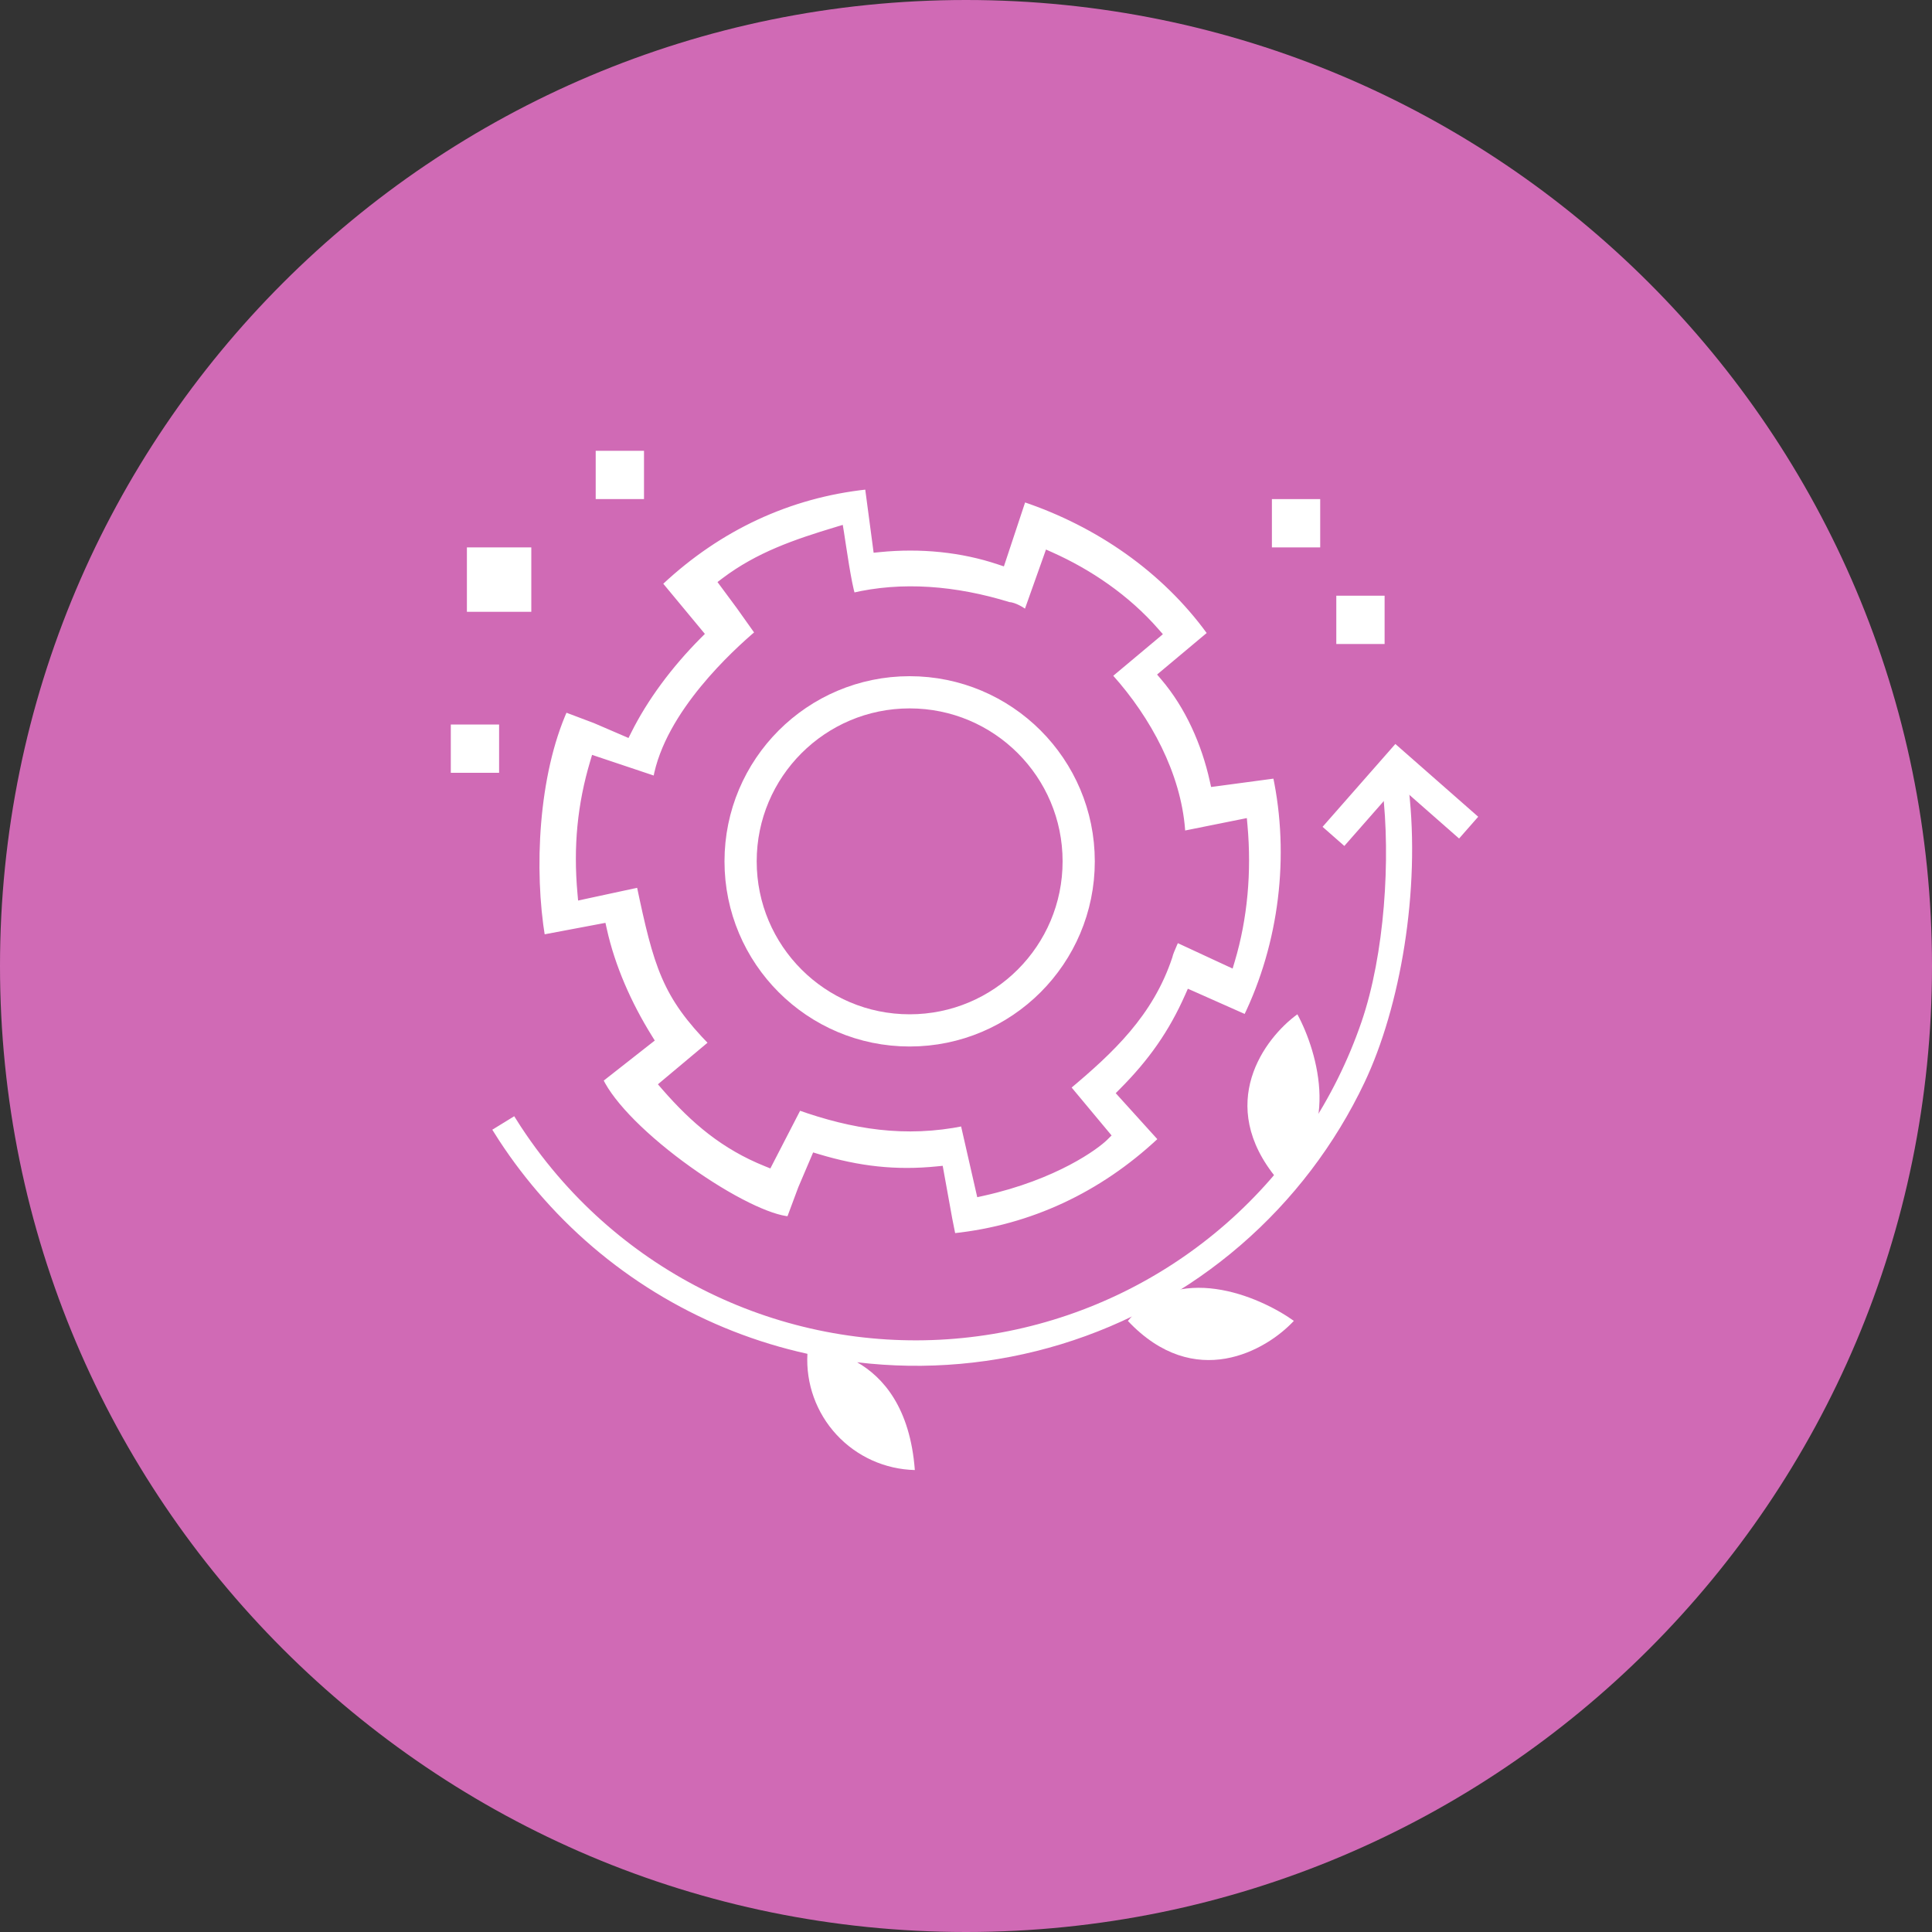
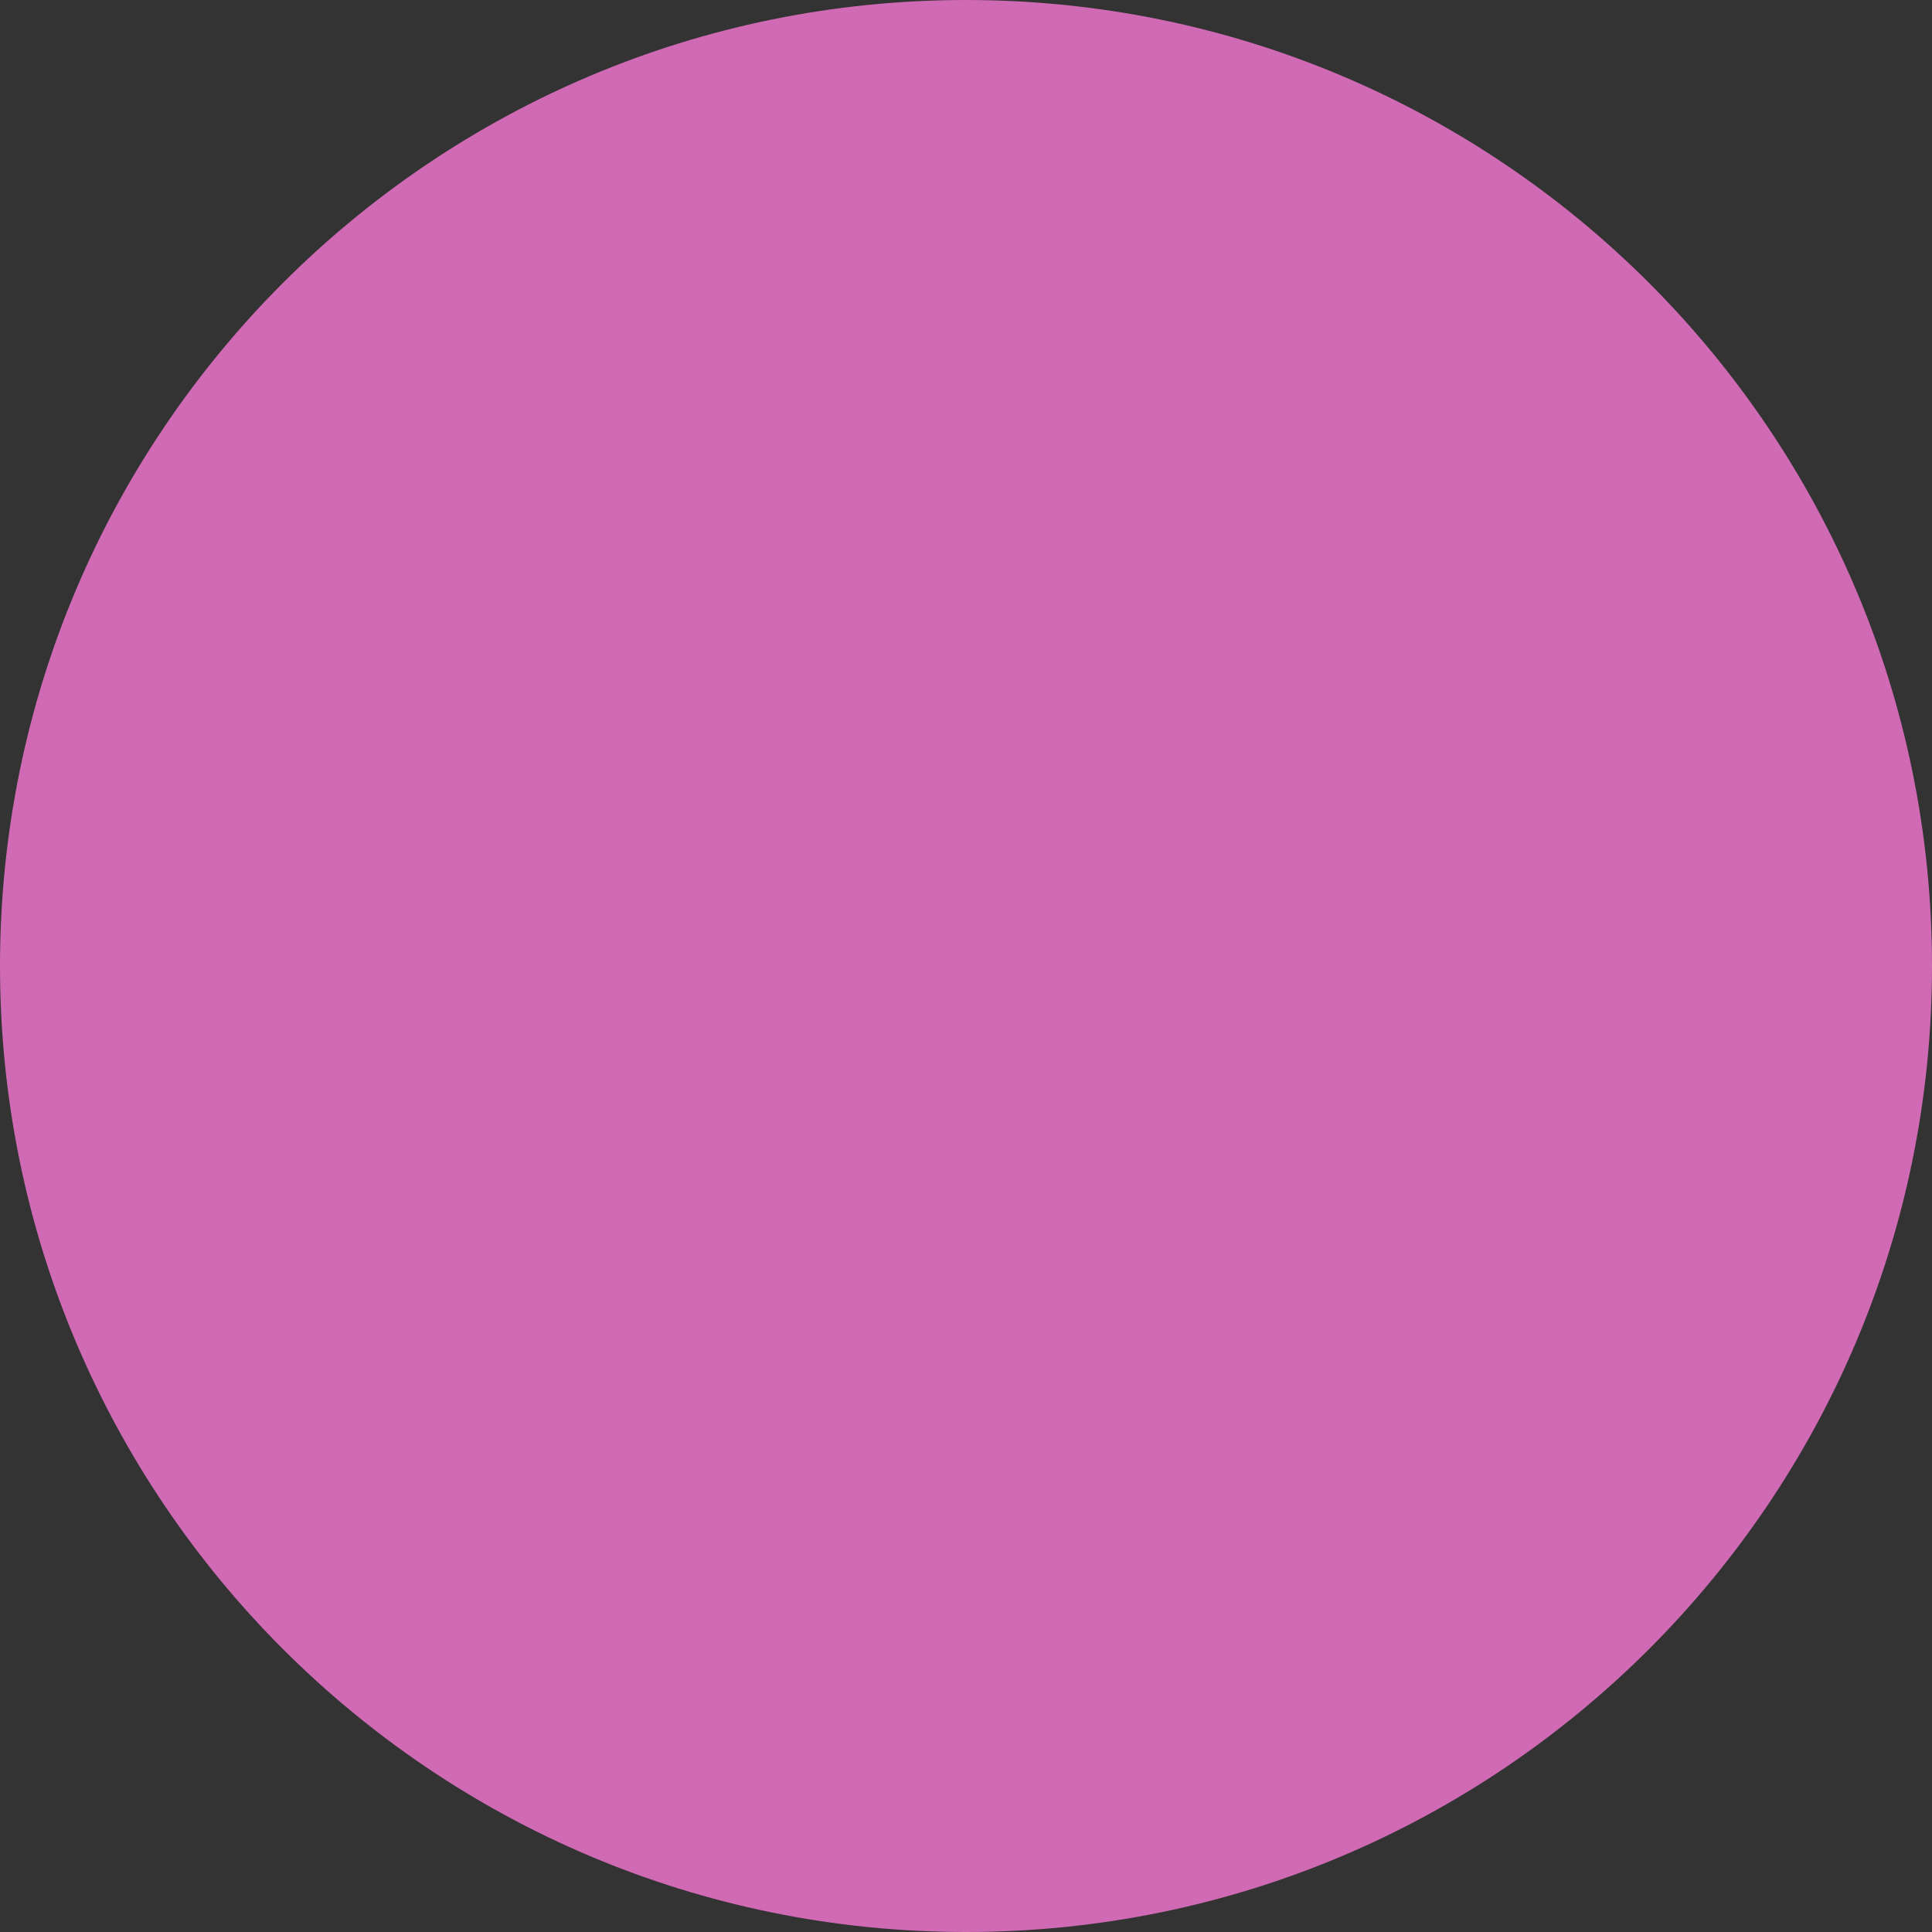
<svg xmlns="http://www.w3.org/2000/svg" width="120" height="120" viewBox="0 0 120 120" fill="none">
  <rect x="0" y="0" width="120" height="120" fill="#333333" stroke="none" />
  <path d="M120 60C120 93.137 93.137 120 60 120C26.863 120 0 93.137 0 60C0 26.863 26.863 0 60 0C93.137 0 120 26.863 120 60Z" fill="#D06AB5" />
  <g clip-path="url(#clip0_15446_4551)">
    <path fill-rule="evenodd" clip-rule="evenodd" d="M31 48H28V45H31V48ZM65.913 83.49C61.813 84.742 57.496 85.124 53.239 84.613C54.842 85.533 56.529 87.421 56.822 91.307C55.906 91.285 55.003 91.08 54.167 90.703C53.331 90.325 52.58 89.784 51.957 89.11C51.335 88.437 50.854 87.645 50.544 86.783C50.233 85.92 50.099 85.004 50.15 84.088C43.821 82.693 38.095 79.332 33.793 74.484C32.777 73.343 31.846 72.128 31.009 70.849C30.861 70.624 30.717 70.398 30.577 70.169L31.939 69.331C32.072 69.546 32.208 69.759 32.347 69.972C33.142 71.185 34.024 72.338 34.988 73.422C38.386 77.246 42.727 80.113 47.578 81.737C52.429 83.361 57.621 83.686 62.637 82.678C67.653 81.671 72.317 79.367 76.165 75.996C80.013 72.624 82.91 68.304 84.568 63.464C85.997 59.292 86.39 53.361 85.868 49C85.57 46.5 87.093 45.5 87.5 49C88.235 55.315 86.969 62.557 84.76 67.218C82.923 71.092 80.299 74.54 77.053 77.342C73.808 80.144 70.014 82.238 65.913 83.49Z" fill="white" />
    <path d="M79 34H82V31H79V34Z" fill="white" />
-     <path d="M29 38H33V34H29V38Z" fill="white" />
    <path d="M37 31H40V28H37V31Z" fill="white" />
    <path d="M83 40H86V37H83V40Z" fill="white" />
    <path d="M80.582 63C78.553 64.469 75.46 68.573 79.326 73.231C83.392 70.681 81.858 65.348 80.582 63Z" fill="white" />
-     <path d="M80.364 82.041C78.659 83.877 74.211 86.449 70.056 82.047C73.081 78.32 78.188 80.49 80.364 82.041Z" fill="white" />
    <path d="M91.22 51.406L86.75 47.48L82.823 51.95" stroke="white" stroke-width="1.8" />
    <path d="M33.663 58.266C32.961 54.039 33.226 48.134 35.078 44.015L36.965 44.727L38.77 45.504L38.943 45.579L39.028 45.41C40.05 43.355 41.586 41.294 43.382 39.489L43.511 39.36L43.395 39.22L40.927 36.244L41.055 36.116C44.638 32.773 48.986 30.716 53.844 30.2H53.916L54.41 33.921L54.435 34.113L54.628 34.094C57.186 33.837 59.741 34.094 62.037 34.864L62.227 34.927L62.29 34.737L63.536 30.979H63.618C68.22 32.528 72.306 35.357 75.115 39.206L75.124 39.219L75.134 39.23L75.239 39.335L72.306 41.791L72.151 41.921L72.282 42.075C73.807 43.862 74.828 46.168 75.339 48.48L75.379 48.659L75.561 48.635L79.253 48.14C80.319 53.16 79.647 58.632 77.405 63.239L74.066 61.756L73.882 61.675L73.801 61.858C72.779 64.171 71.502 65.969 69.709 67.77L69.575 67.905L69.702 68.046L72.159 70.761L72.037 70.884C68.453 74.228 64.106 76.284 59.248 76.8H59.164L58.938 75.666L58.938 75.663L58.422 72.81L58.389 72.628L58.205 72.646C55.65 72.903 53.351 72.647 50.791 71.875L50.619 71.823L50.549 71.988L49.774 73.805L49.774 73.805L49.77 73.814L49.046 75.757C48.42 75.715 47.507 75.4 46.439 74.874C45.299 74.313 44.011 73.527 42.757 72.63C41.504 71.734 40.29 70.73 39.298 69.736C38.357 68.792 37.628 67.868 37.247 67.061L40.264 64.693L40.405 64.583L40.31 64.43C39.028 62.368 38.005 60.052 37.494 57.741L37.452 57.552L37.262 57.588L33.663 58.266ZM72.624 59.406L72.628 59.393L72.631 59.38C72.643 59.315 72.68 59.203 72.736 59.062C72.79 58.925 72.855 58.772 72.919 58.629C72.95 58.558 72.984 58.482 73.015 58.413C73.031 58.377 73.046 58.344 73.059 58.315L76.225 59.784L76.435 59.881L76.501 59.659C77.284 57.036 77.544 54.154 77.284 51.275L77.264 51.053L77.045 51.097L73.409 51.828V51.553V51.545L73.409 51.537C73.146 48.105 71.311 44.689 68.966 42.071L68.966 42.071L68.959 42.063L68.854 41.958L71.788 39.501L71.944 39.37L71.81 39.217C69.979 37.114 67.628 35.54 65.282 34.491L65.084 34.403L65.012 34.607L63.767 38.109H63.73C63.587 37.982 63.402 37.864 63.223 37.774C63.036 37.679 62.823 37.6 62.65 37.591C59.338 36.571 56.016 36.299 52.93 37.033C52.803 36.614 52.663 35.872 52.538 35.117C52.467 34.689 52.401 34.263 52.347 33.904C52.334 33.819 52.322 33.737 52.31 33.66C52.273 33.412 52.243 33.21 52.222 33.083L52.185 32.859L51.967 32.925C49.381 33.704 47.098 34.491 45.001 36.072L44.843 36.192L44.961 36.351L45.921 37.648L47.105 39.314C46.367 39.941 44.987 41.178 43.694 42.754C42.367 44.37 41.113 46.363 40.755 48.431L37.104 47.208L36.908 47.142L36.849 47.341C36.066 49.962 35.805 52.585 36.066 55.465L36.086 55.691L36.307 55.643L39.728 54.906C40.264 57.459 40.662 59.192 41.296 60.658C41.928 62.119 42.79 63.306 44.237 64.782L41.304 67.239L41.148 67.37L41.281 67.524C43.103 69.616 44.963 71.198 47.585 72.252L47.754 72.32L47.837 72.158L49.597 68.747C52.983 69.949 56.234 70.472 59.849 69.736L60.805 73.928L60.849 74.122L61.043 74.079C65.576 73.072 68.111 71.172 68.641 70.641L68.771 70.512L68.654 70.372L66.281 67.525C69.002 65.244 71.443 62.967 72.624 59.406Z" fill="white" stroke="#D06AB5" stroke-width="0.4" />
-     <circle cx="56.5" cy="53.5" r="10.5" stroke="white" stroke-width="2" />
  </g>
  <defs>
    <clipPath id="clip0_15446_4551">
-       <rect width="64" height="64" fill="white" transform="translate(28 28)" />
-     </clipPath>
+       </clipPath>
  </defs>
</svg>